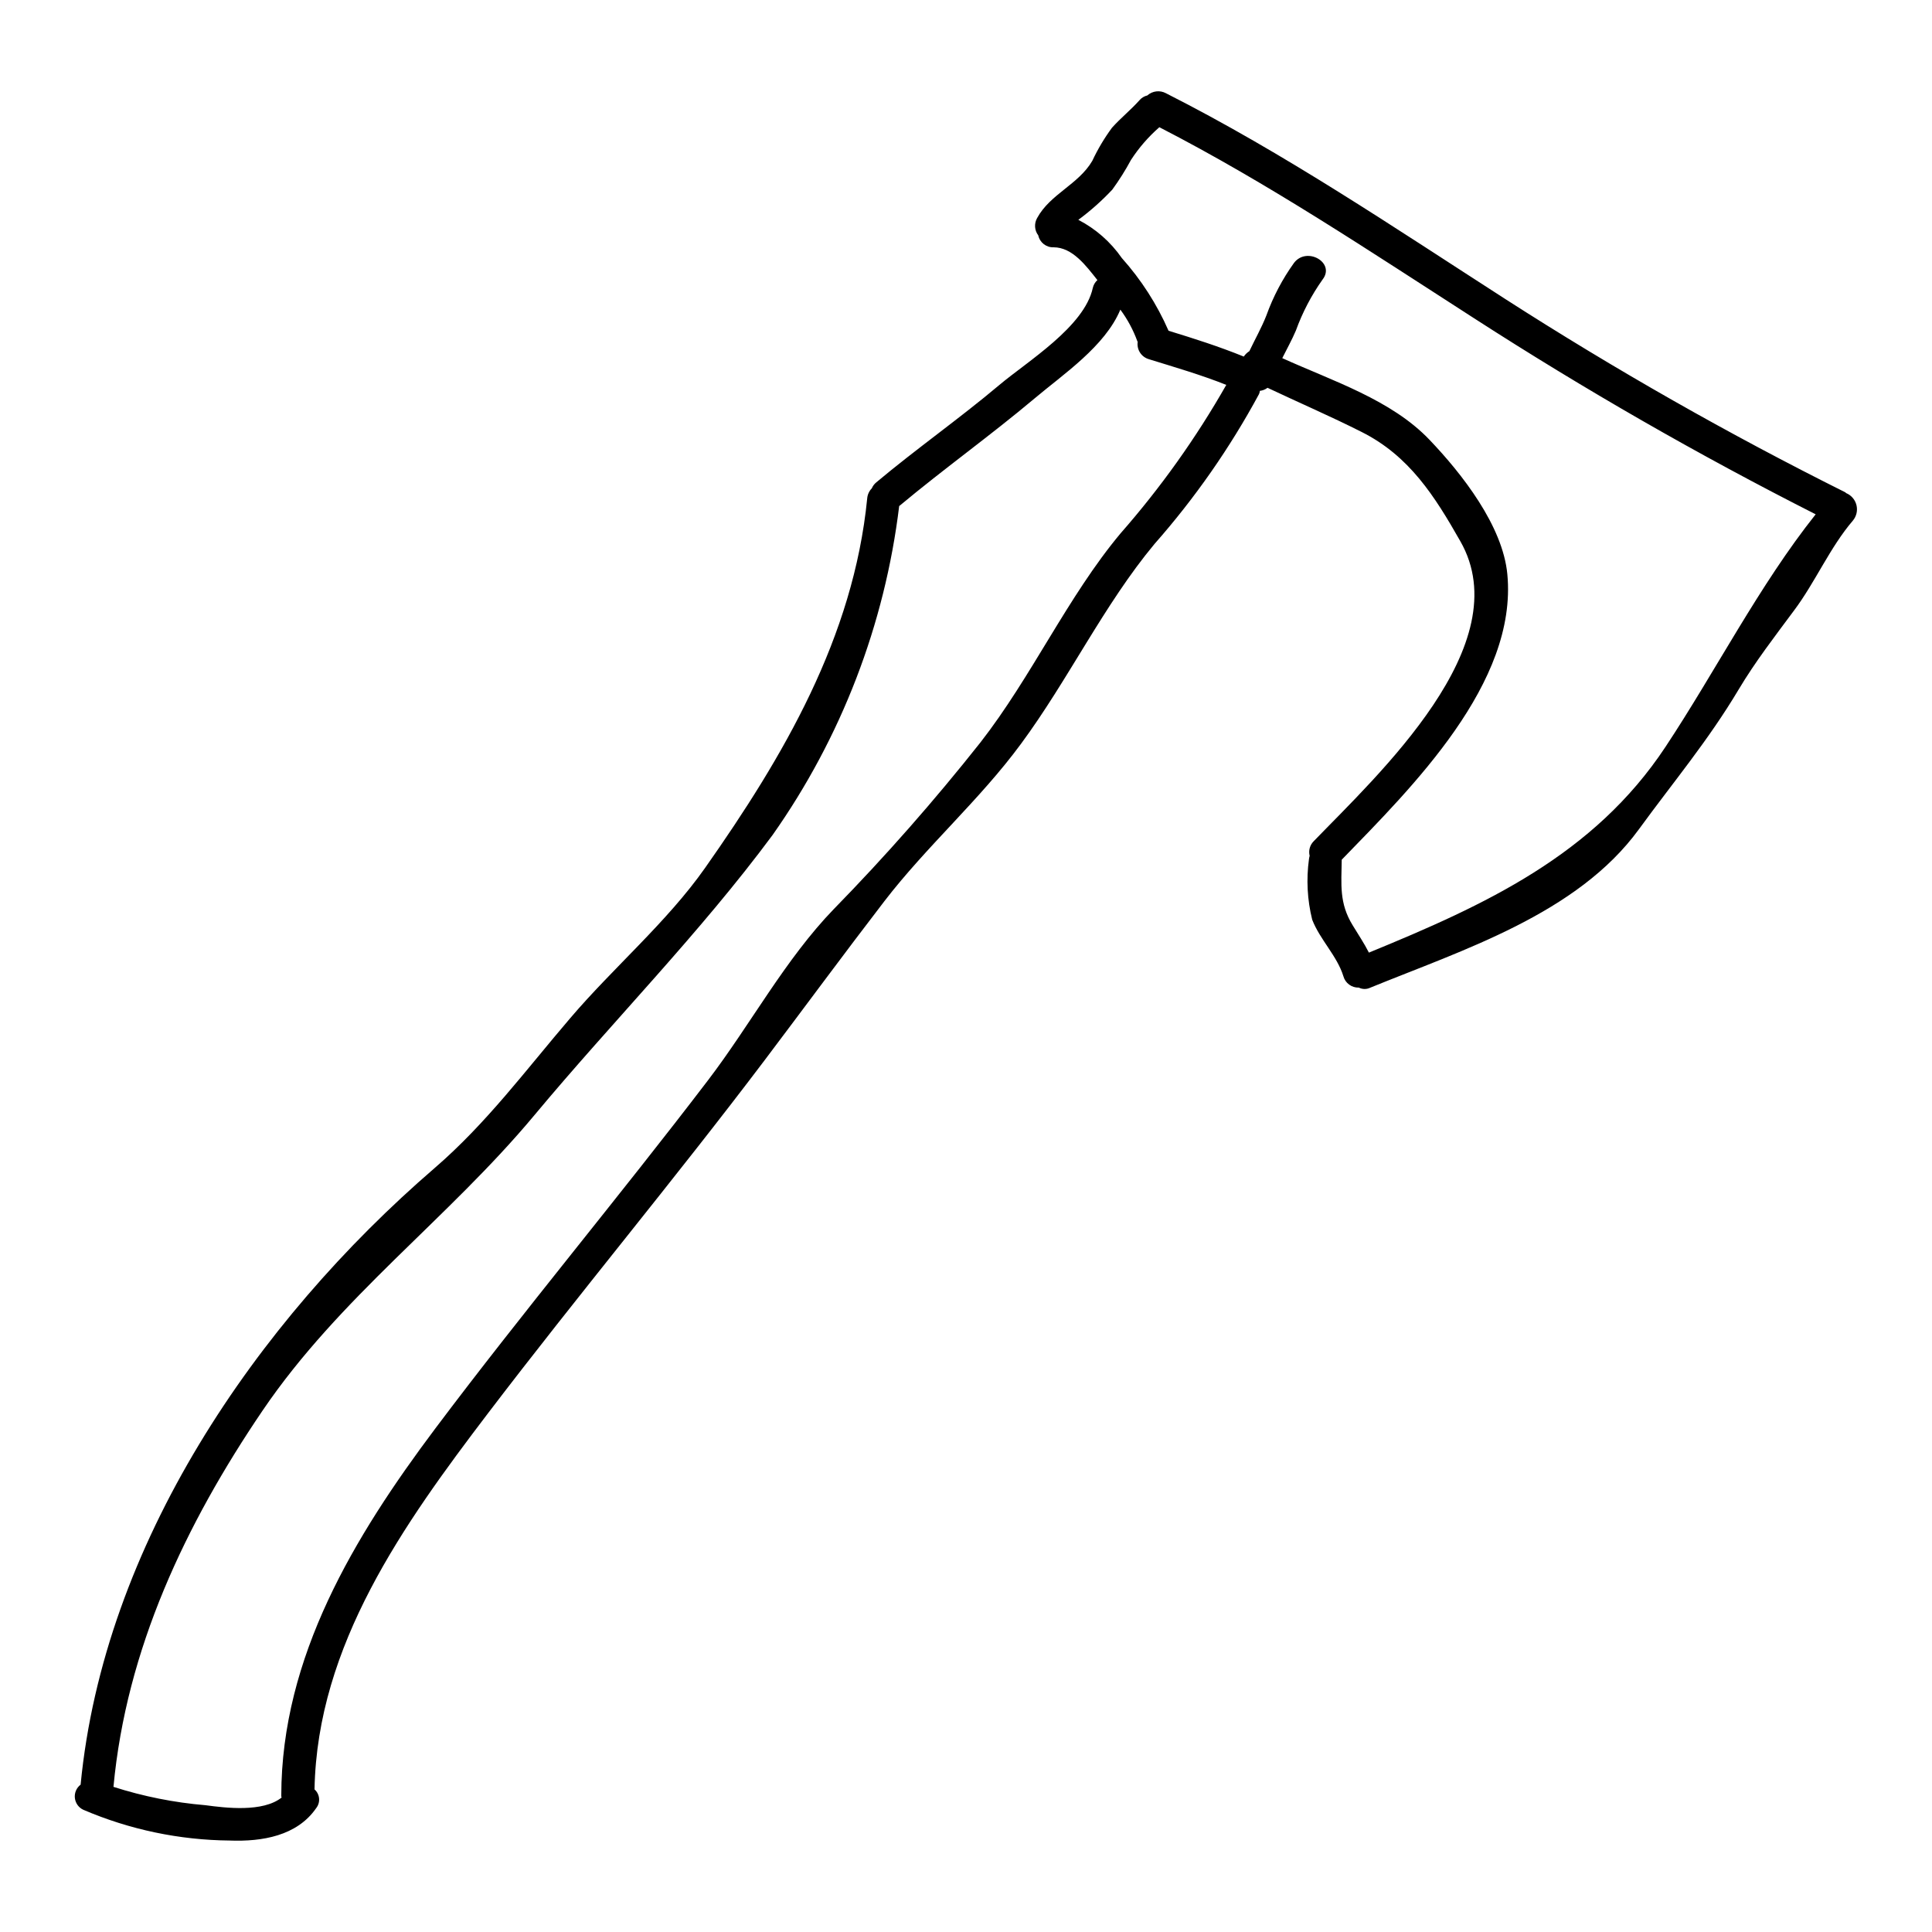
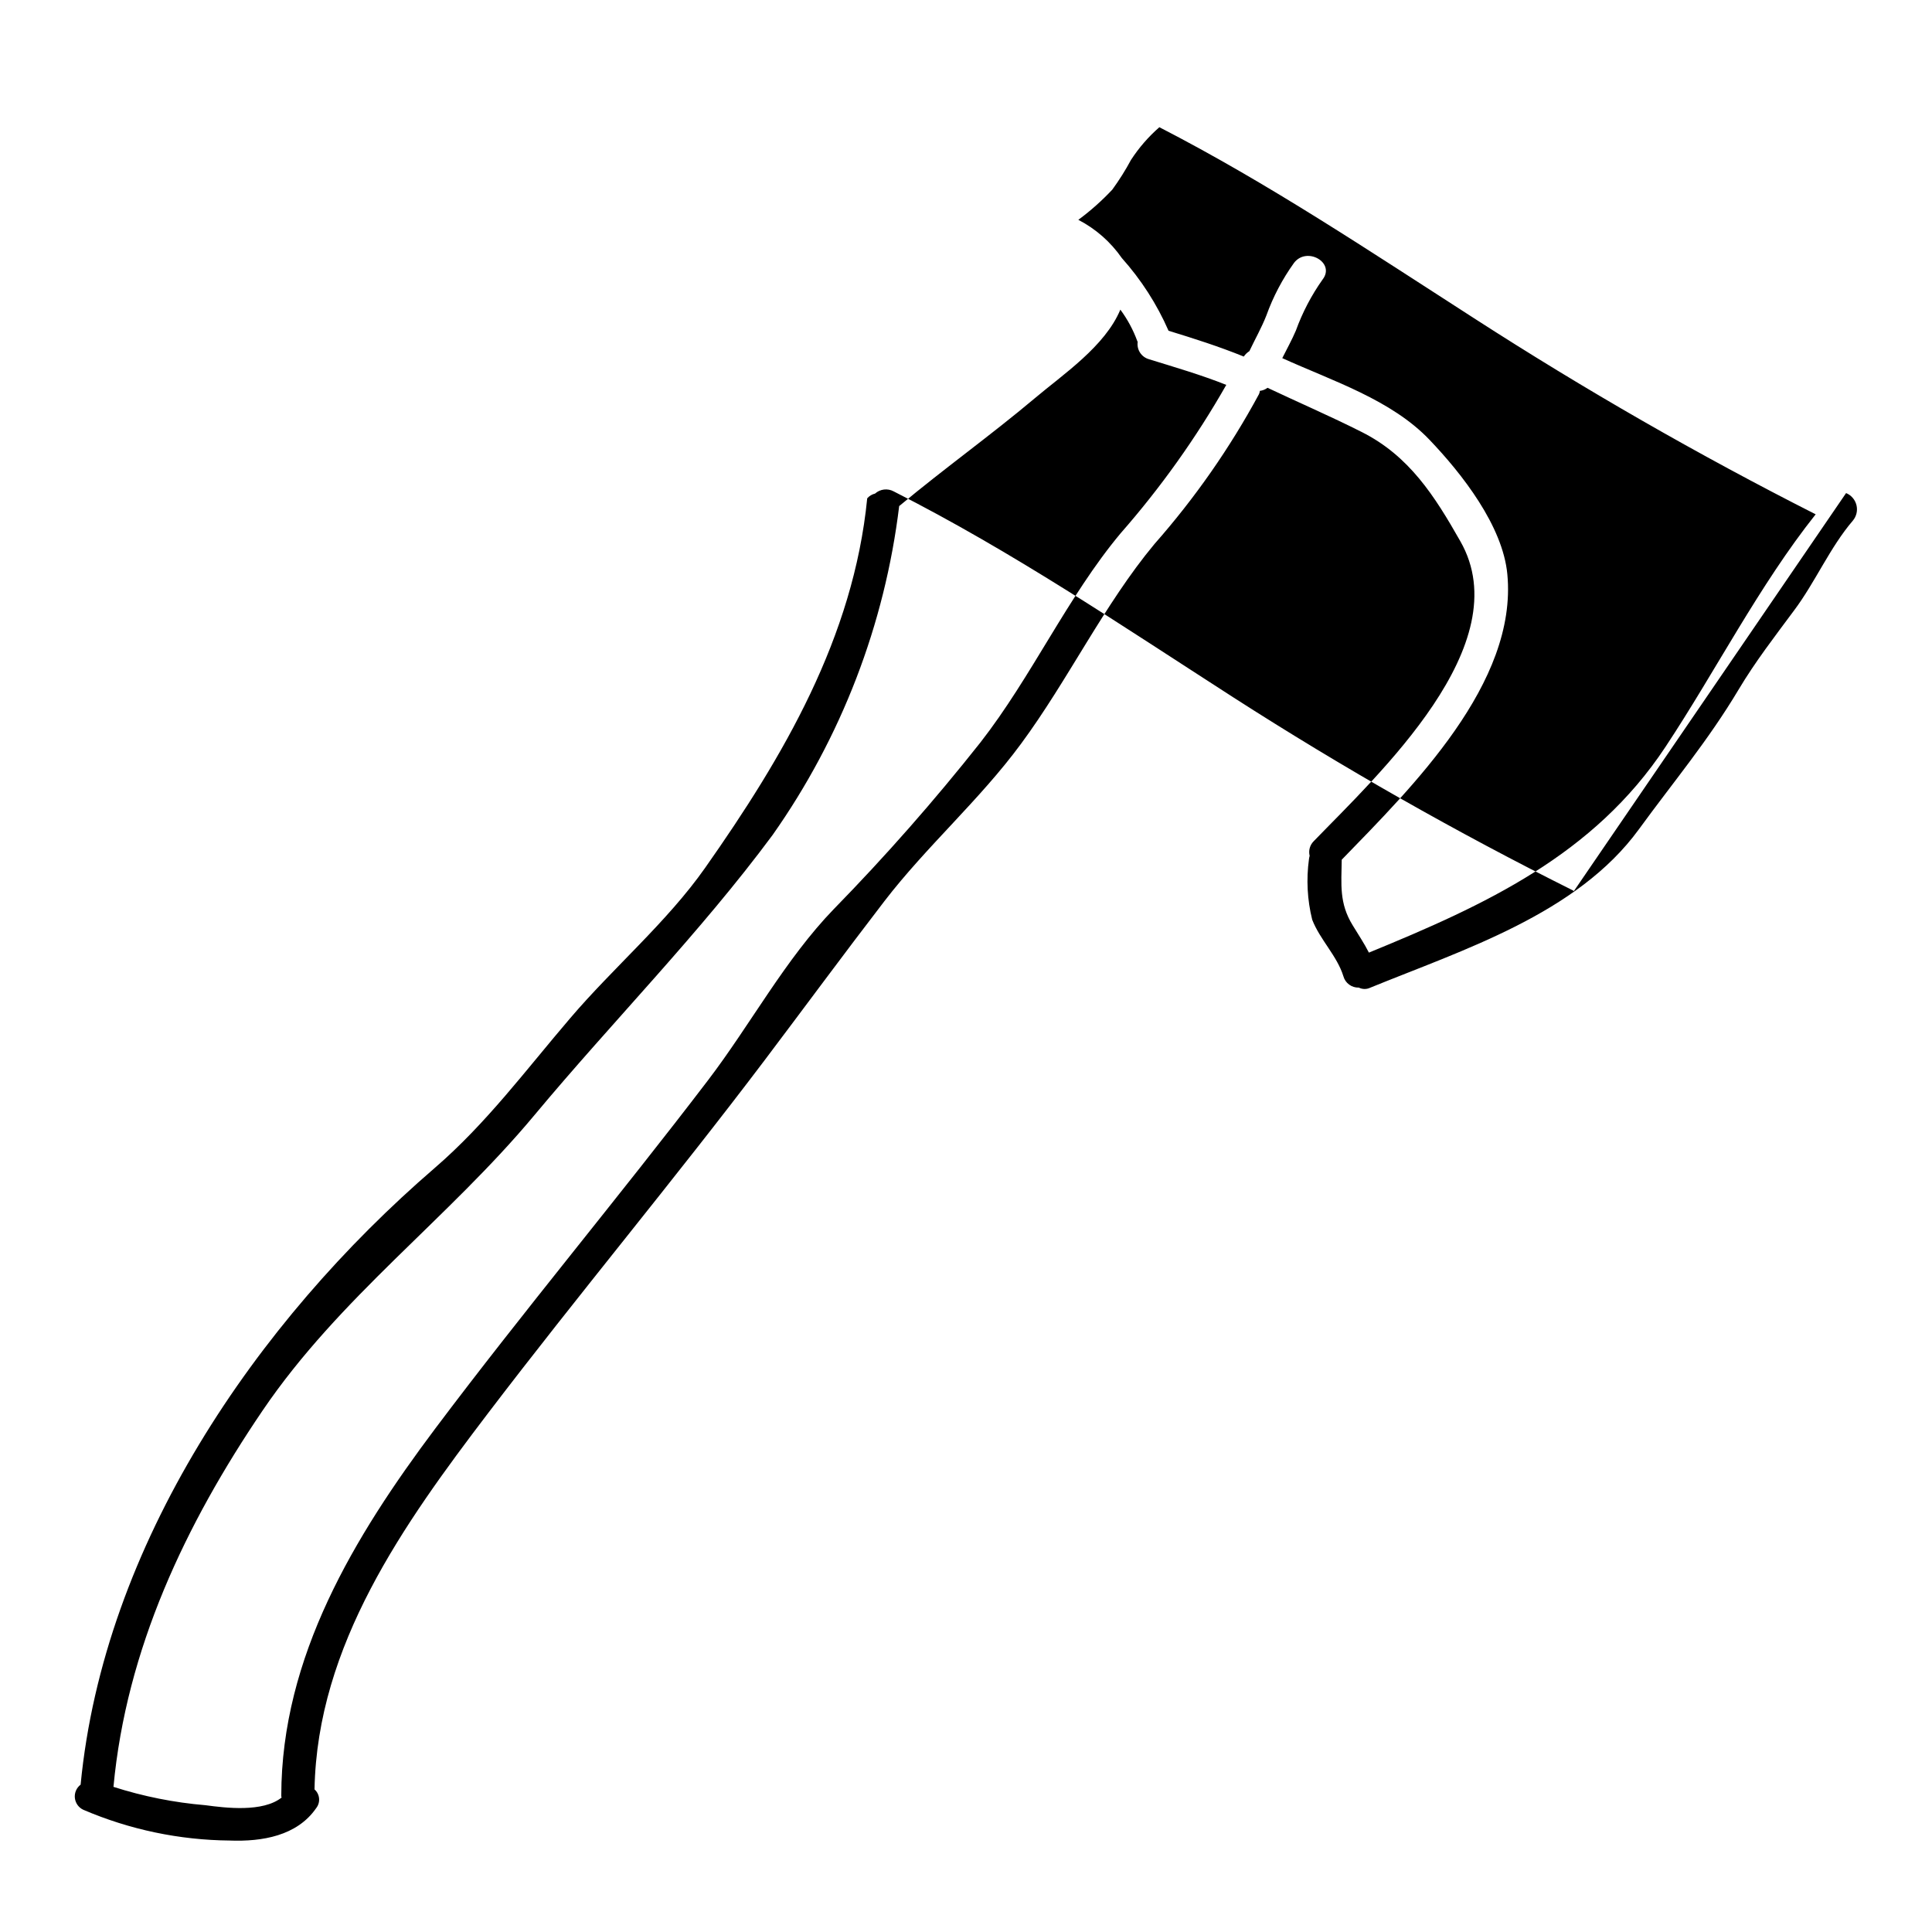
<svg xmlns="http://www.w3.org/2000/svg" fill="#000000" width="800px" height="800px" version="1.1" viewBox="144 144 512 512">
-   <path d="m633.23 274.67c1.375 0.562 2.394 1.75 2.75 3.191 0.355 1.441 0.004 2.965-0.949 4.102-6.121 7.156-9.945 16.297-15.617 23.855-5.043 6.797-10.262 13.547-14.629 20.859-8.102 13.594-17.281 24.484-26.465 37.094-16.34 22.434-46.676 31.957-71.242 41.996l-0.004 0.004c-0.945 0.438-2.039 0.422-2.969-0.047-1.898 0.062-3.594-1.184-4.098-3.016-1.664-5.398-6.211-9.68-8.266-14.988-1.301-5.238-1.59-10.68-0.855-16.027 0.039-0.305 0.098-0.602 0.18-0.898-0.344-1.391 0.066-2.859 1.082-3.871 16.926-17.512 54.512-52.125 38.844-79.508-6.75-11.883-13.504-22.598-26.152-28.945-8.195-4.141-16.656-7.785-24.938-11.703-0.586 0.449-1.289 0.73-2.027 0.812-0.031 0.293-0.105 0.582-0.223 0.852-7.691 14.242-16.98 27.562-27.684 39.703-13.383 16.066-22.91 36.102-35.426 53.027-10.938 14.855-24.938 27.051-36.191 41.684-10.758 13.996-21.156 28.129-31.828 42.266-23.883 31.59-49.18 61.871-73.219 93.441-22.324 29.348-45.238 61.402-45.957 99.656 1.438 1.273 1.633 3.441 0.449 4.953-5.086 7.383-14.359 8.914-22.863 8.602v-0.004c-13.359-0.113-26.566-2.883-38.848-8.148-1.246-0.574-2.098-1.762-2.246-3.125-0.148-1.367 0.43-2.707 1.523-3.535 6.121-63.559 46.363-122.49 93.809-163.4 13.777-11.883 24.172-25.977 35.922-39.703 11.391-13.383 25.703-25.52 35.785-39.879 20.707-29.441 39.297-61.008 42.941-97.906v0.004c0.086-1 0.516-1.941 1.215-2.656 0.262-0.613 0.668-1.152 1.184-1.574 10.629-8.914 22.016-16.883 32.59-25.793 7.477-6.297 22.555-15.441 24.797-25.75 0.18-0.801 0.605-1.523 1.215-2.07-2.926-3.688-6.57-8.688-11.609-8.688-1.938 0.07-3.648-1.254-4.055-3.148-1.012-1.332-1.137-3.137-0.316-4.594 3.469-6.391 10.938-8.867 14.629-15.168 1.445-3.09 3.195-6.031 5.219-8.777 2.293-2.566 4.996-4.723 7.289-7.293v-0.004c0.543-0.625 1.266-1.066 2.074-1.258 1.359-1.219 3.34-1.453 4.945-0.582 31.465 15.934 60.355 35.516 90.027 54.602 29.066 18.664 59.117 35.746 90.027 51.168 0.09 0.055 0.09 0.145 0.18 0.188zm-47.852 67.25c13.238-19.988 24.797-42.762 39.793-61.621h0.004c-31.059-15.738-61.273-33.082-90.531-51.957-27.496-17.668-54.355-35.684-83.402-50.629-2.891 2.527-5.422 5.441-7.516 8.66-1.469 2.734-3.125 5.363-4.949 7.871-2.754 2.938-5.769 5.621-9.008 8.012 4.609 2.387 8.566 5.863 11.527 10.129 5.121 5.723 9.301 12.227 12.379 19.266 6.75 2.07 13.414 4.188 19.941 6.844h-0.004c0.391-0.578 0.898-1.07 1.488-1.441 1.484-3.148 3.238-6.215 4.5-9.445 1.785-4.969 4.254-9.668 7.336-13.953 3.379-4.414 11.02-0.047 7.566 4.414v-0.004c-2.961 4.18-5.344 8.734-7.086 13.551-1.035 2.43-2.387 4.859-3.602 7.293 13.383 6.074 28.898 11.02 39.027 21.648 8.602 9.004 19.402 22.777 20.617 35.605 2.754 28.855-25.191 56.402-43.887 75.668-0.09 6.57-0.719 11.52 2.926 17.418 1.441 2.391 3.019 4.723 4.277 7.203 30.711-12.594 59.609-25.812 78.602-54.531zm-116.4-95.922c-6.66-2.652-13.637-4.68-20.469-6.793l0.004-0.004c-2.019-0.555-3.309-2.519-3.016-4.594 0-0.09-0.047-0.09-0.09-0.18-1.09-2.992-2.609-5.812-4.504-8.371-4.051 9.723-15.168 17.148-22.688 23.496-11.66 9.812-24.082 18.68-35.781 28.449-0.047 0.043-0.09 0.043-0.137 0.086l-0.004 0.004c-3.809 31.387-15.332 61.344-33.547 87.188-19.262 26.02-42.355 49.332-63.105 74.23-22.91 27.5-51.633 48.207-72.07 78.328-20.434 30.117-36.094 63.191-39.504 99.699 7.906 2.535 16.078 4.168 24.352 4.859 5.356 0.719 15.215 1.938 20.211-2.027h0.004c-0.078-0.168-0.109-0.355-0.094-0.539 0.047-36.773 19.355-68.645 40.785-97.219 23.543-31.332 48.613-61.266 72.332-92.367 11.258-14.766 20.391-31.961 33.309-45.328h0.004c13.707-14.031 26.676-28.773 38.848-44.156 13.59-17.422 23.137-38.668 37.137-55.41 10.648-12.137 20.039-25.32 28.023-39.352z" />
+   <path d="m633.23 274.67c1.375 0.562 2.394 1.75 2.75 3.191 0.355 1.441 0.004 2.965-0.949 4.102-6.121 7.156-9.945 16.297-15.617 23.855-5.043 6.797-10.262 13.547-14.629 20.859-8.102 13.594-17.281 24.484-26.465 37.094-16.34 22.434-46.676 31.957-71.242 41.996l-0.004 0.004c-0.945 0.438-2.039 0.422-2.969-0.047-1.898 0.062-3.594-1.184-4.098-3.016-1.664-5.398-6.211-9.68-8.266-14.988-1.301-5.238-1.59-10.68-0.855-16.027 0.039-0.305 0.098-0.602 0.18-0.898-0.344-1.391 0.066-2.859 1.082-3.871 16.926-17.512 54.512-52.125 38.844-79.508-6.75-11.883-13.504-22.598-26.152-28.945-8.195-4.141-16.656-7.785-24.938-11.703-0.586 0.449-1.289 0.73-2.027 0.812-0.031 0.293-0.105 0.582-0.223 0.852-7.691 14.242-16.98 27.562-27.684 39.703-13.383 16.066-22.91 36.102-35.426 53.027-10.938 14.855-24.938 27.051-36.191 41.684-10.758 13.996-21.156 28.129-31.828 42.266-23.883 31.59-49.18 61.871-73.219 93.441-22.324 29.348-45.238 61.402-45.957 99.656 1.438 1.273 1.633 3.441 0.449 4.953-5.086 7.383-14.359 8.914-22.863 8.602v-0.004c-13.359-0.113-26.566-2.883-38.848-8.148-1.246-0.574-2.098-1.762-2.246-3.125-0.148-1.367 0.43-2.707 1.523-3.535 6.121-63.559 46.363-122.49 93.809-163.4 13.777-11.883 24.172-25.977 35.922-39.703 11.391-13.383 25.703-25.52 35.785-39.879 20.707-29.441 39.297-61.008 42.941-97.906v0.004v-0.004c0.543-0.625 1.266-1.066 2.074-1.258 1.359-1.219 3.34-1.453 4.945-0.582 31.465 15.934 60.355 35.516 90.027 54.602 29.066 18.664 59.117 35.746 90.027 51.168 0.09 0.055 0.09 0.145 0.18 0.188zm-47.852 67.25c13.238-19.988 24.797-42.762 39.793-61.621h0.004c-31.059-15.738-61.273-33.082-90.531-51.957-27.496-17.668-54.355-35.684-83.402-50.629-2.891 2.527-5.422 5.441-7.516 8.66-1.469 2.734-3.125 5.363-4.949 7.871-2.754 2.938-5.769 5.621-9.008 8.012 4.609 2.387 8.566 5.863 11.527 10.129 5.121 5.723 9.301 12.227 12.379 19.266 6.75 2.07 13.414 4.188 19.941 6.844h-0.004c0.391-0.578 0.898-1.07 1.488-1.441 1.484-3.148 3.238-6.215 4.5-9.445 1.785-4.969 4.254-9.668 7.336-13.953 3.379-4.414 11.02-0.047 7.566 4.414v-0.004c-2.961 4.18-5.344 8.734-7.086 13.551-1.035 2.43-2.387 4.859-3.602 7.293 13.383 6.074 28.898 11.02 39.027 21.648 8.602 9.004 19.402 22.777 20.617 35.605 2.754 28.855-25.191 56.402-43.887 75.668-0.09 6.57-0.719 11.52 2.926 17.418 1.441 2.391 3.019 4.723 4.277 7.203 30.711-12.594 59.609-25.812 78.602-54.531zm-116.4-95.922c-6.66-2.652-13.637-4.68-20.469-6.793l0.004-0.004c-2.019-0.555-3.309-2.519-3.016-4.594 0-0.09-0.047-0.09-0.09-0.18-1.09-2.992-2.609-5.812-4.504-8.371-4.051 9.723-15.168 17.148-22.688 23.496-11.66 9.812-24.082 18.68-35.781 28.449-0.047 0.043-0.09 0.043-0.137 0.086l-0.004 0.004c-3.809 31.387-15.332 61.344-33.547 87.188-19.262 26.02-42.355 49.332-63.105 74.23-22.91 27.5-51.633 48.207-72.07 78.328-20.434 30.117-36.094 63.191-39.504 99.699 7.906 2.535 16.078 4.168 24.352 4.859 5.356 0.719 15.215 1.938 20.211-2.027h0.004c-0.078-0.168-0.109-0.355-0.094-0.539 0.047-36.773 19.355-68.645 40.785-97.219 23.543-31.332 48.613-61.266 72.332-92.367 11.258-14.766 20.391-31.961 33.309-45.328h0.004c13.707-14.031 26.676-28.773 38.848-44.156 13.59-17.422 23.137-38.668 37.137-55.41 10.648-12.137 20.039-25.32 28.023-39.352z" />
</svg>